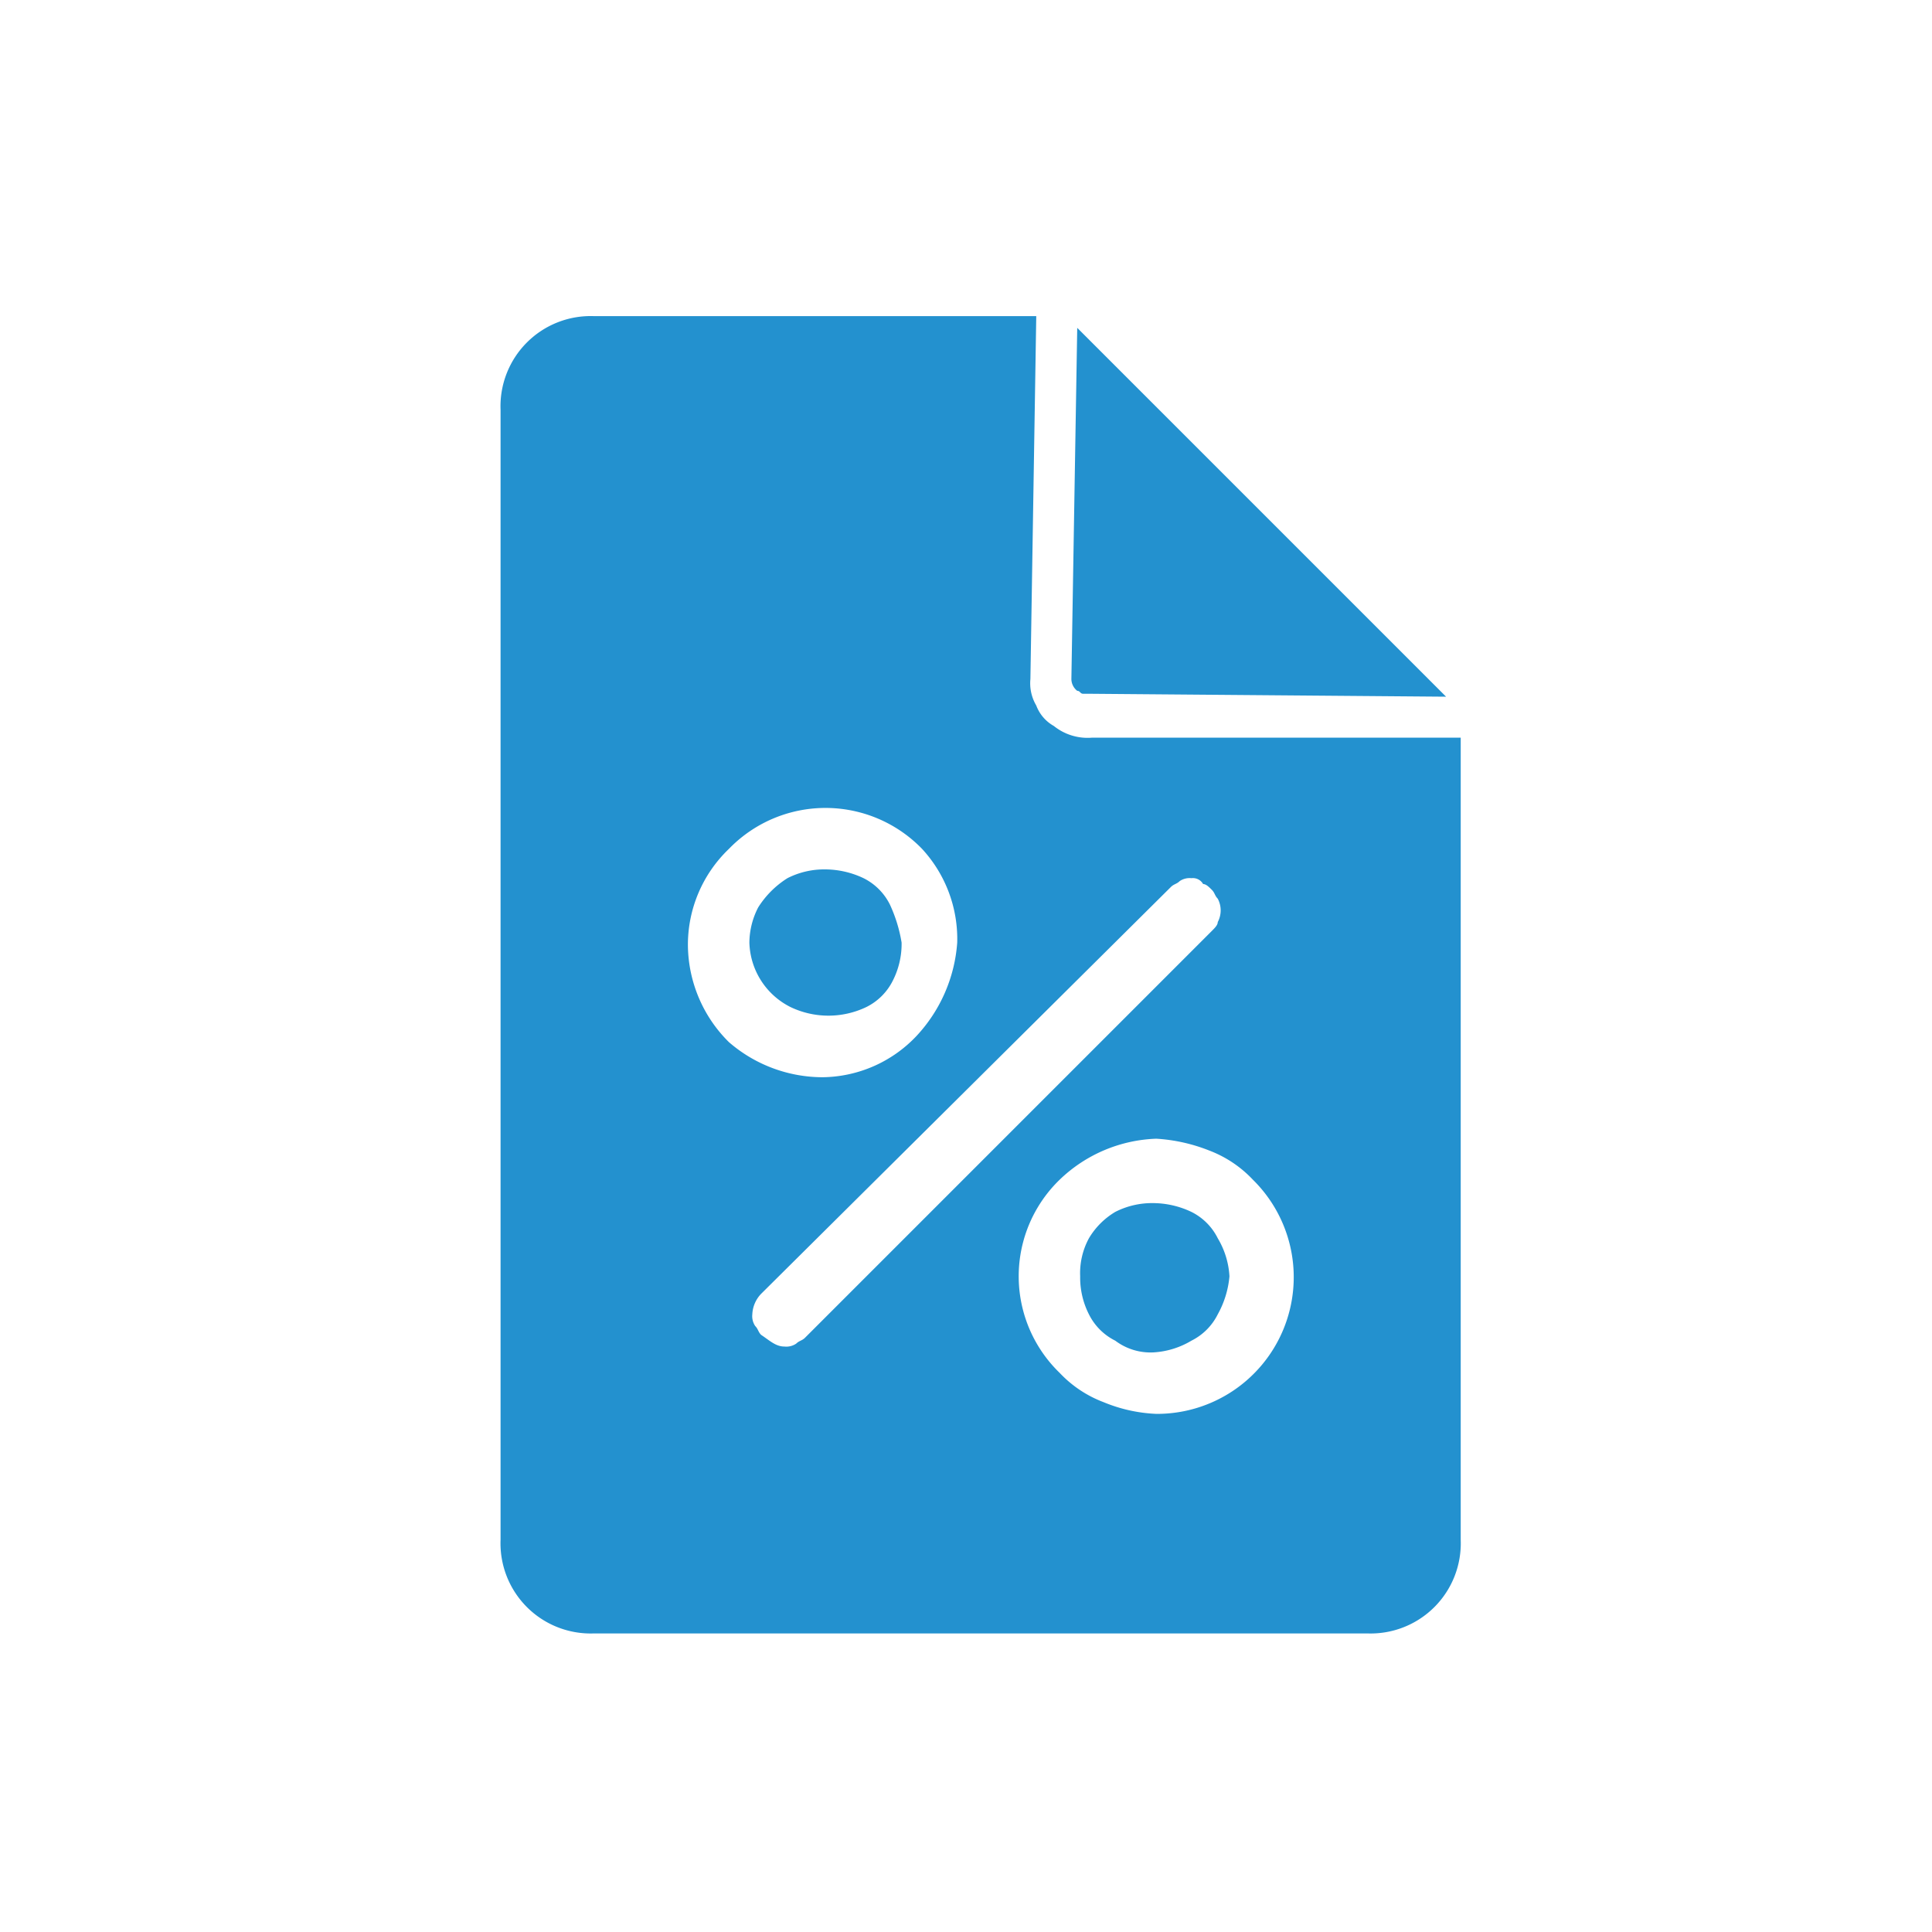
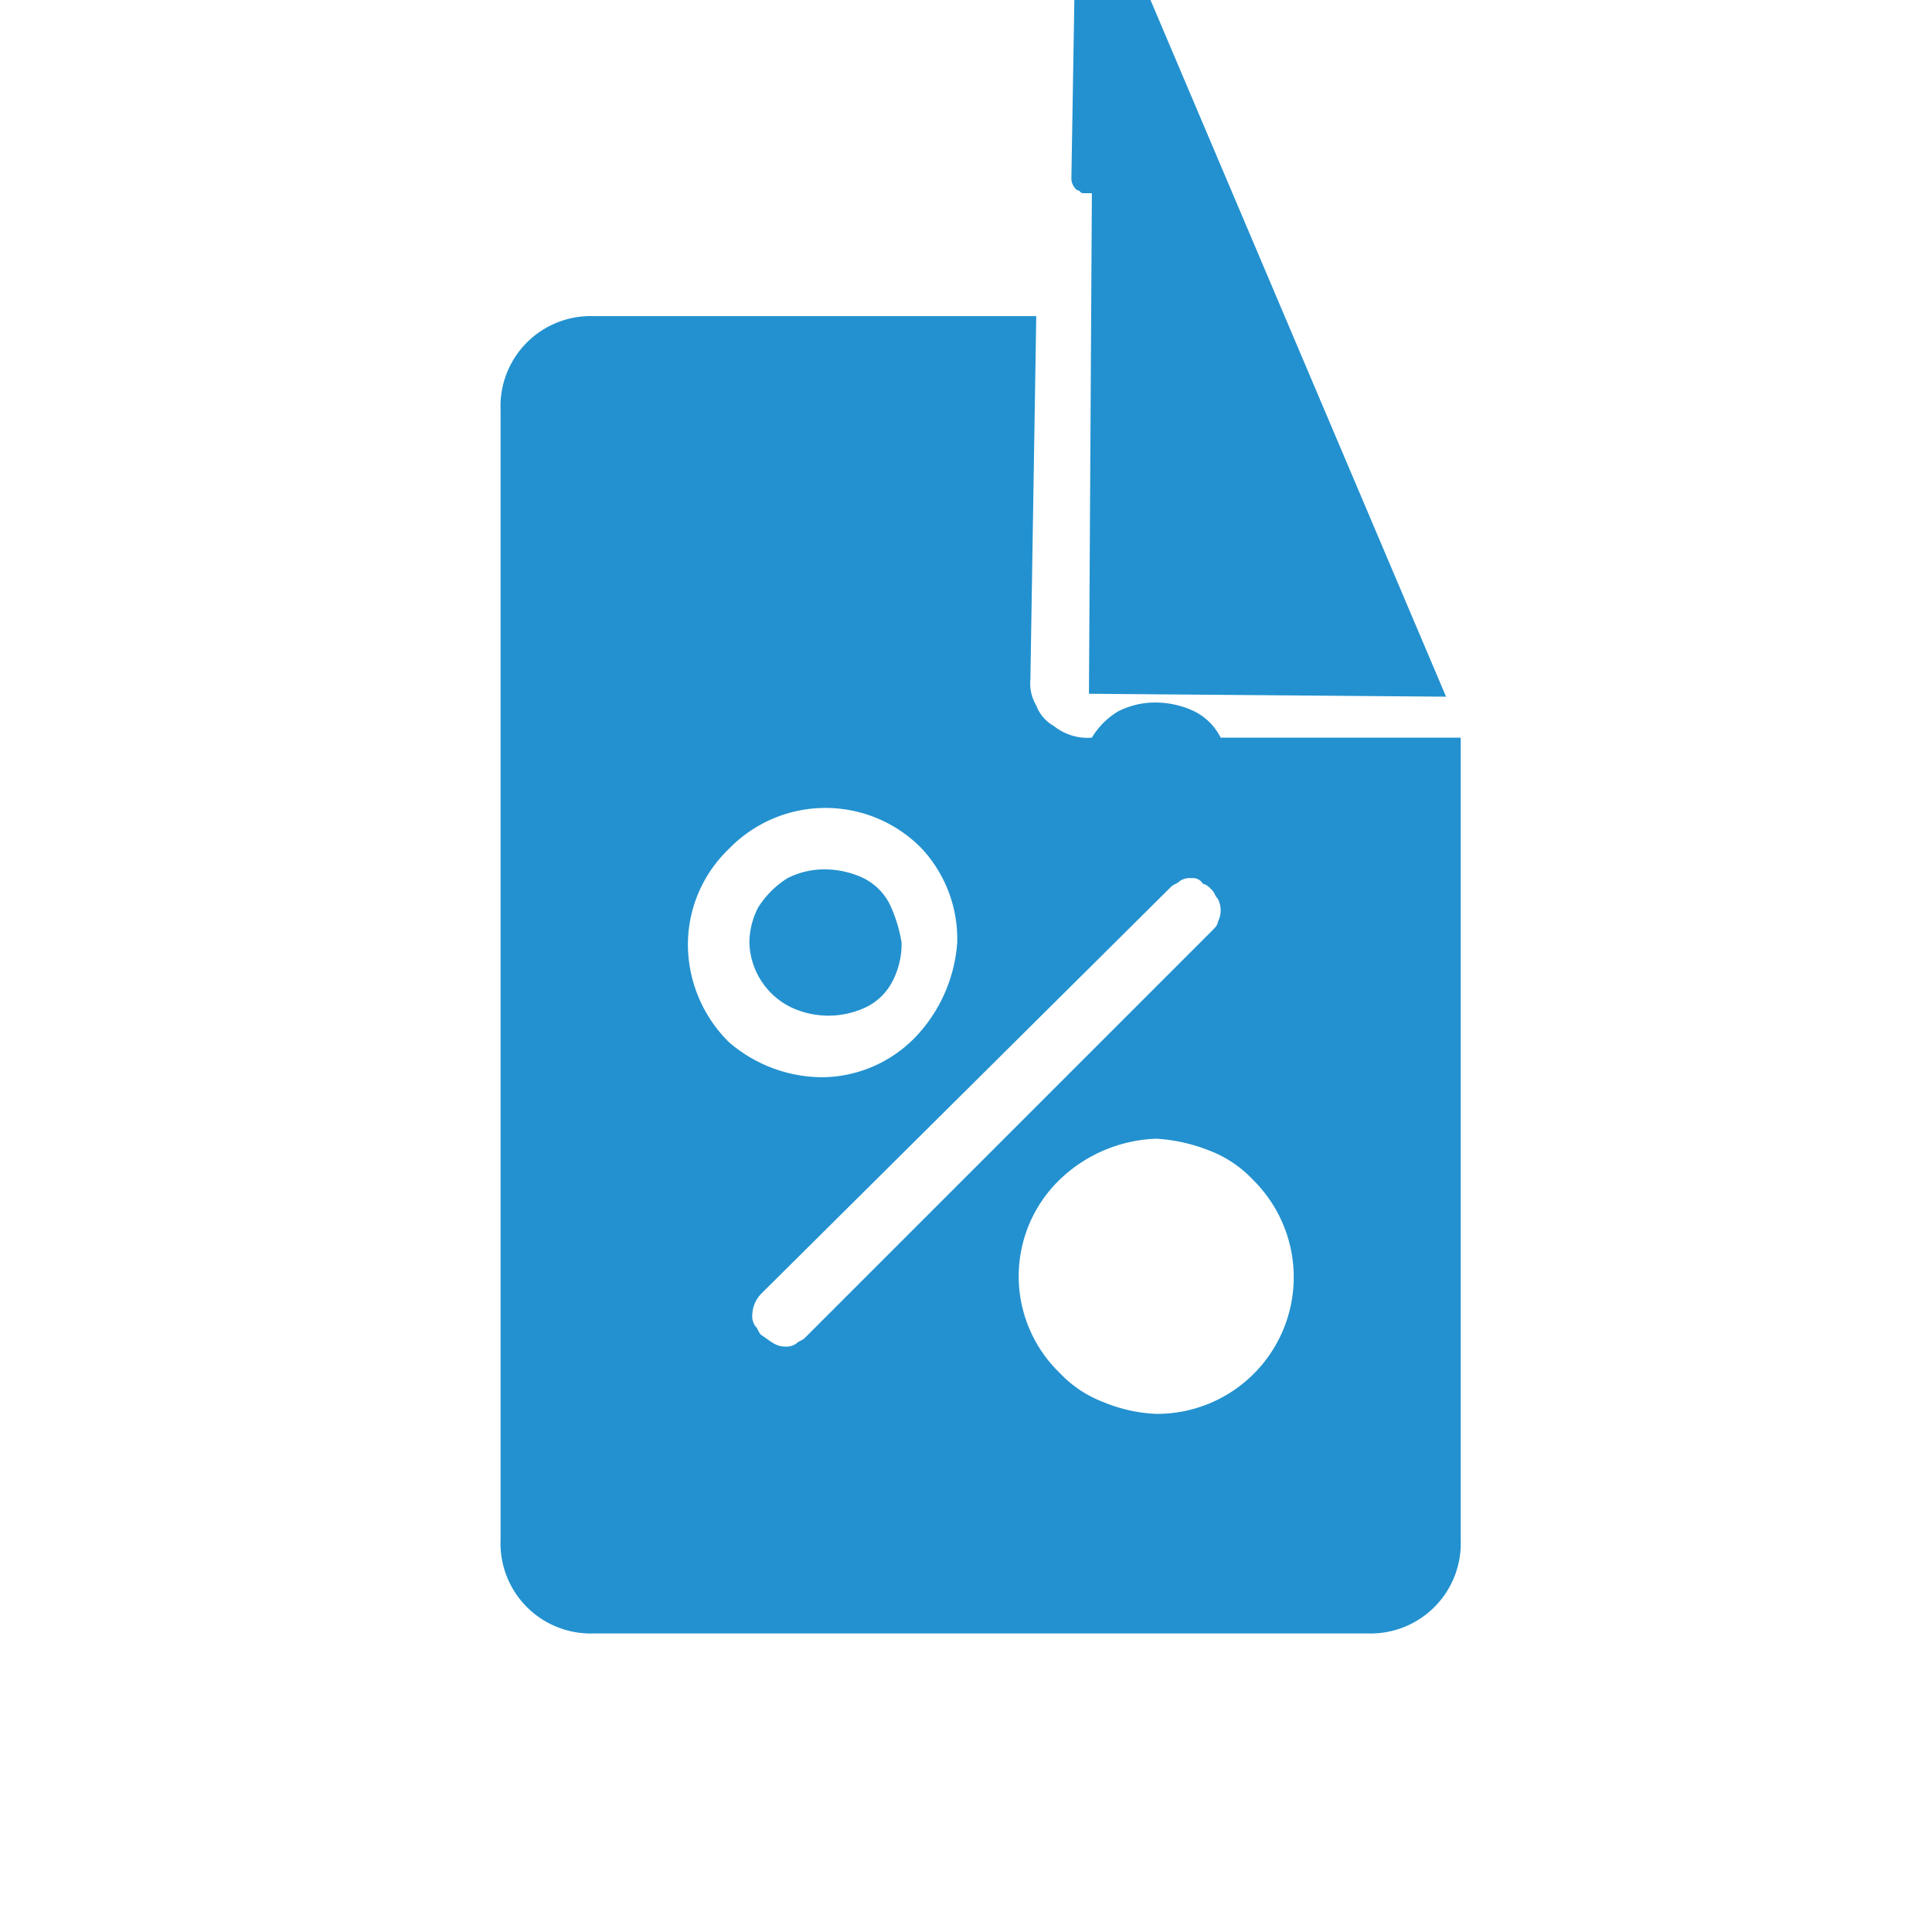
<svg xmlns="http://www.w3.org/2000/svg" id="Layer_1" data-name="Layer 1" viewBox="0 0 66 66">
  <defs>
    <style>.cls-1{fill:#2391cf;}</style>
  </defs>
-   <path class="cls-1" d="M25.9,31a3.18,3.18,0,0,1,1-1,2.77,2.77,0,0,1,1.3-.3,3.08,3.08,0,0,1,1.3.3,2,2,0,0,1,.9.9,5,5,0,0,1,.4,1.3,2.77,2.77,0,0,1-.3,1.3,2,2,0,0,1-.9.9,3,3,0,0,1-2.6,0,2.54,2.54,0,0,1-1.4-2.2A2.66,2.66,0,0,1,25.9,31ZM39.5,48.3a4.67,4.67,0,0,0,3.3-8,4,4,0,0,0-1.5-1,5.84,5.84,0,0,0-1.8-.4,5,5,0,0,0-3.3,1.4,4.59,4.59,0,0,0,0,6.6,4,4,0,0,0,1.5,1,5.26,5.26,0,0,0,1.8.4ZM26.8,46a.6.6,0,0,0,.4-.1c.1-.1.2-.1.3-.2L41.4,31.8c.1-.1.2-.2.2-.3a.85.85,0,0,0,0-.8c-.1-.1-.1-.2-.2-.3s-.2-.2-.3-.2a.4.4,0,0,0-.4-.2.6.6,0,0,0-.4.1c-.1.1-.2.1-.3.2L26,44.2a1.08,1.08,0,0,0-.3.7.6.6,0,0,0,.1.4c.1.1.1.2.2.3C26.3,45.8,26.5,46,26.8,46ZM23.5,32.3a4.71,4.71,0,0,0,1.4,3.3,4.9,4.9,0,0,0,3.2,1.2,4.48,4.48,0,0,0,3.2-1.4,5.22,5.22,0,0,0,1.4-3.2A4.54,4.54,0,0,0,31.5,29a4.59,4.59,0,0,0-6.6,0A4.53,4.53,0,0,0,23.5,32.3Zm13.8-7.1H49.9V52.6a3.08,3.08,0,0,1-3.2,3.2H20.3a3.08,3.08,0,0,1-3.2-3.2V14a3.08,3.08,0,0,1,3.2-3.2H35.4l-.2,12.4a1.49,1.49,0,0,0,.2.9,1.34,1.34,0,0,0,.6.7,1.84,1.84,0,0,0,1.3.4Zm-.1,17.1a2.58,2.58,0,0,1,.9-.9,2.77,2.77,0,0,1,1.3-.3,3.08,3.08,0,0,1,1.3.3,2,2,0,0,1,.9.9,2.84,2.84,0,0,1,.4,1.3,3.26,3.26,0,0,1-.4,1.3,2,2,0,0,1-.9.9,2.84,2.84,0,0,1-1.3.4,2,2,0,0,1-1.3-.4,2,2,0,0,1-.9-.9,2.77,2.77,0,0,1-.3-1.3,2.5,2.5,0,0,1,.3-1.3Zm0-18.6H37c-.1,0-.1-.1-.2-.1a.52.52,0,0,1-.2-.4l.2-12L49.4,23.8l-12.2-.1Z" />
+   <path class="cls-1" d="M25.9,31a3.18,3.18,0,0,1,1-1,2.77,2.77,0,0,1,1.3-.3,3.08,3.08,0,0,1,1.3.3,2,2,0,0,1,.9.9,5,5,0,0,1,.4,1.3,2.77,2.77,0,0,1-.3,1.3,2,2,0,0,1-.9.9,3,3,0,0,1-2.6,0,2.54,2.54,0,0,1-1.4-2.2A2.66,2.66,0,0,1,25.9,31ZM39.5,48.3a4.67,4.67,0,0,0,3.3-8,4,4,0,0,0-1.5-1,5.84,5.84,0,0,0-1.8-.4,5,5,0,0,0-3.3,1.4,4.59,4.59,0,0,0,0,6.6,4,4,0,0,0,1.5,1,5.26,5.26,0,0,0,1.8.4ZM26.8,46a.6.6,0,0,0,.4-.1c.1-.1.2-.1.3-.2L41.4,31.8c.1-.1.2-.2.2-.3a.85.85,0,0,0,0-.8c-.1-.1-.1-.2-.2-.3s-.2-.2-.3-.2a.4.4,0,0,0-.4-.2.6.6,0,0,0-.4.1c-.1.1-.2.1-.3.2L26,44.2a1.08,1.08,0,0,0-.3.7.6.6,0,0,0,.1.4c.1.1.1.2.2.3C26.3,45.8,26.5,46,26.8,46ZM23.5,32.3a4.71,4.71,0,0,0,1.4,3.3,4.9,4.9,0,0,0,3.2,1.2,4.48,4.48,0,0,0,3.2-1.4,5.22,5.22,0,0,0,1.4-3.2A4.54,4.54,0,0,0,31.5,29a4.59,4.59,0,0,0-6.6,0A4.53,4.53,0,0,0,23.5,32.3Zm13.8-7.1H49.9V52.6a3.08,3.08,0,0,1-3.2,3.2H20.3a3.08,3.08,0,0,1-3.2-3.2V14a3.08,3.08,0,0,1,3.2-3.2H35.4l-.2,12.4a1.49,1.49,0,0,0,.2.9,1.34,1.34,0,0,0,.6.7,1.84,1.84,0,0,0,1.3.4Za2.58,2.58,0,0,1,.9-.9,2.77,2.77,0,0,1,1.3-.3,3.08,3.08,0,0,1,1.3.3,2,2,0,0,1,.9.9,2.84,2.84,0,0,1,.4,1.3,3.26,3.26,0,0,1-.4,1.3,2,2,0,0,1-.9.9,2.84,2.84,0,0,1-1.3.4,2,2,0,0,1-1.3-.4,2,2,0,0,1-.9-.9,2.77,2.77,0,0,1-.3-1.3,2.5,2.5,0,0,1,.3-1.3Zm0-18.6H37c-.1,0-.1-.1-.2-.1a.52.52,0,0,1-.2-.4l.2-12L49.4,23.8l-12.2-.1Z" />
</svg>